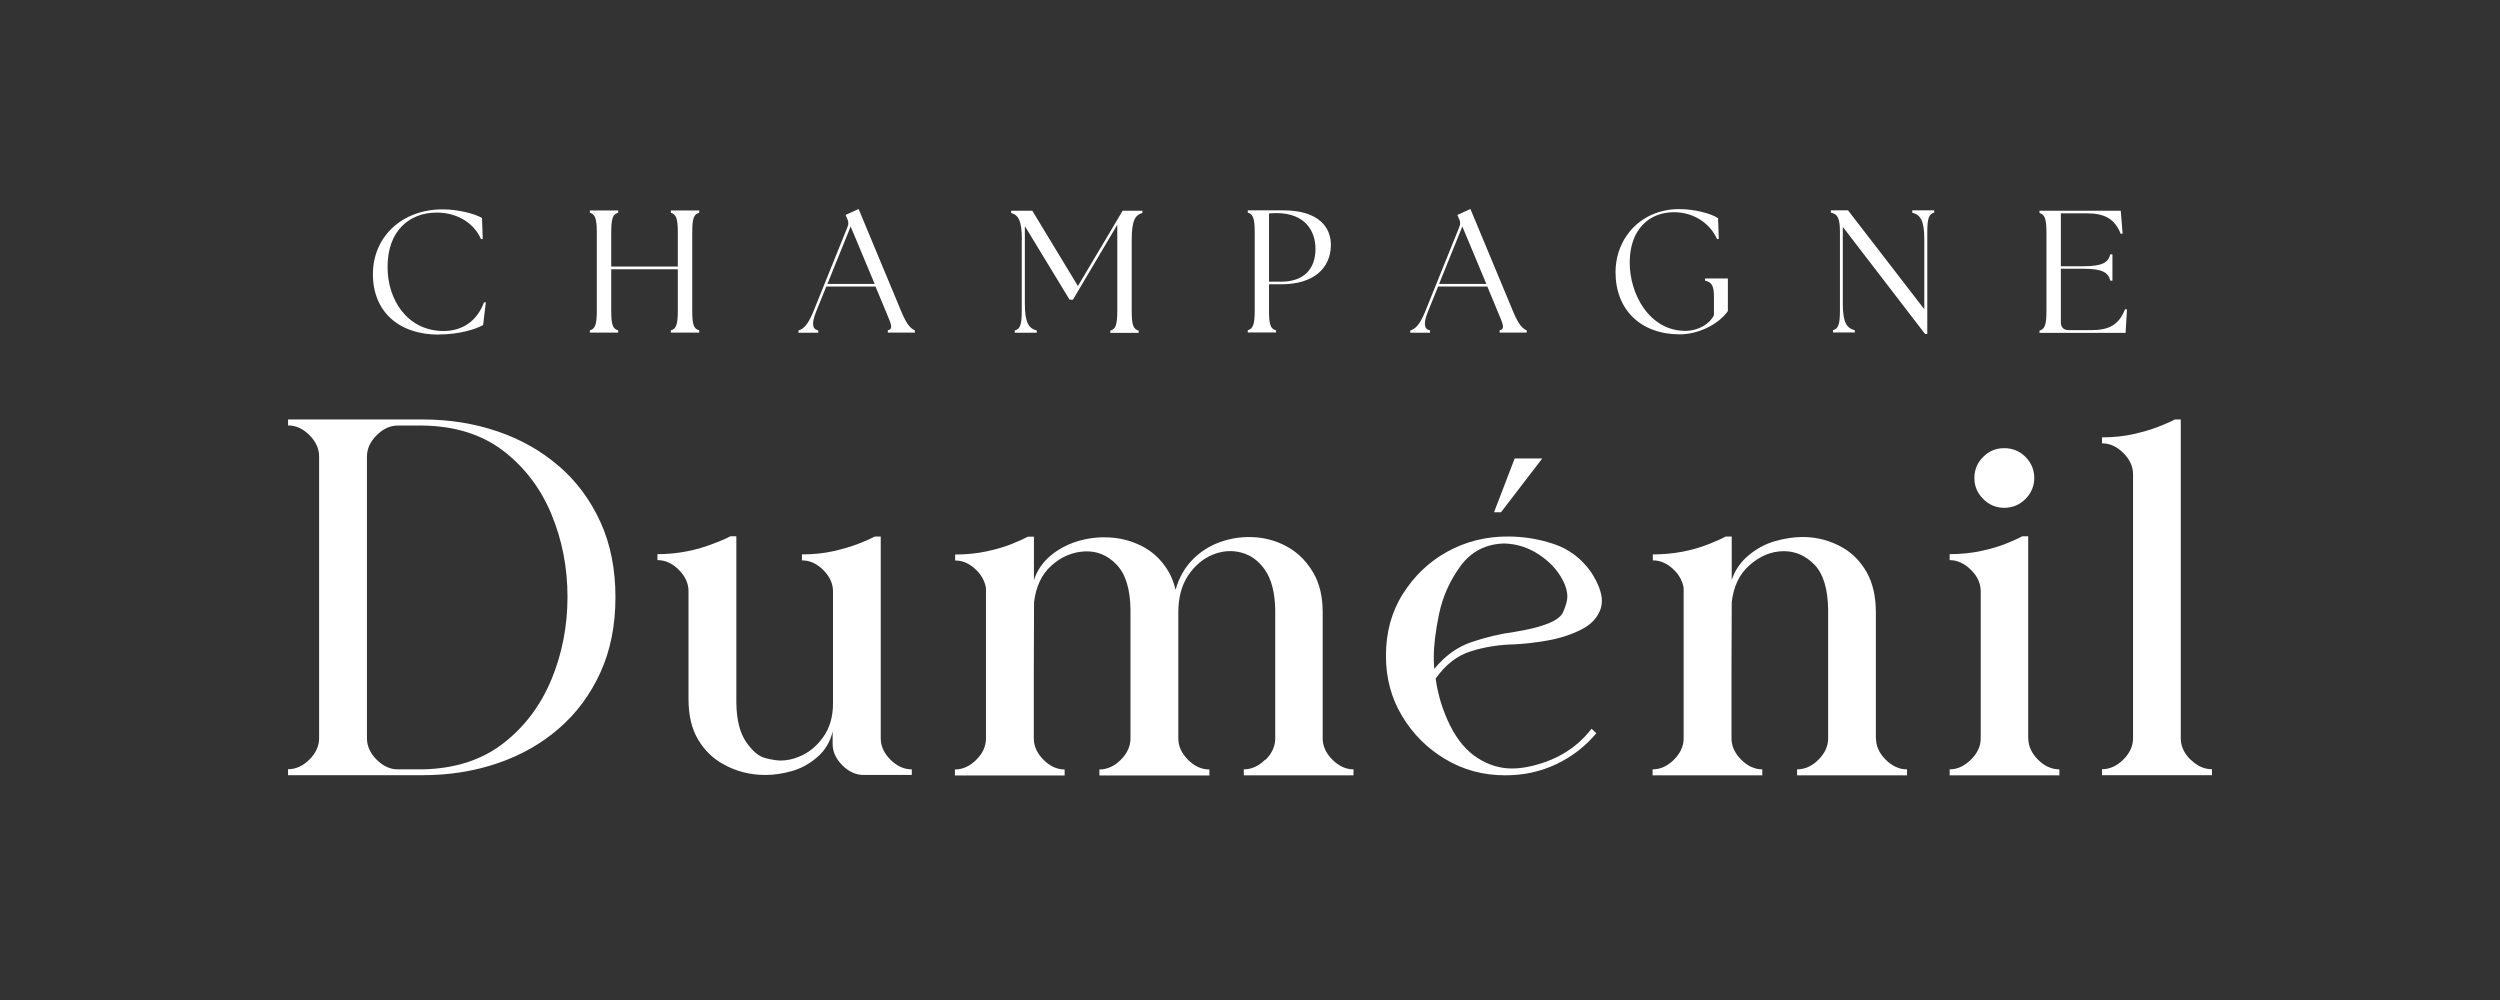
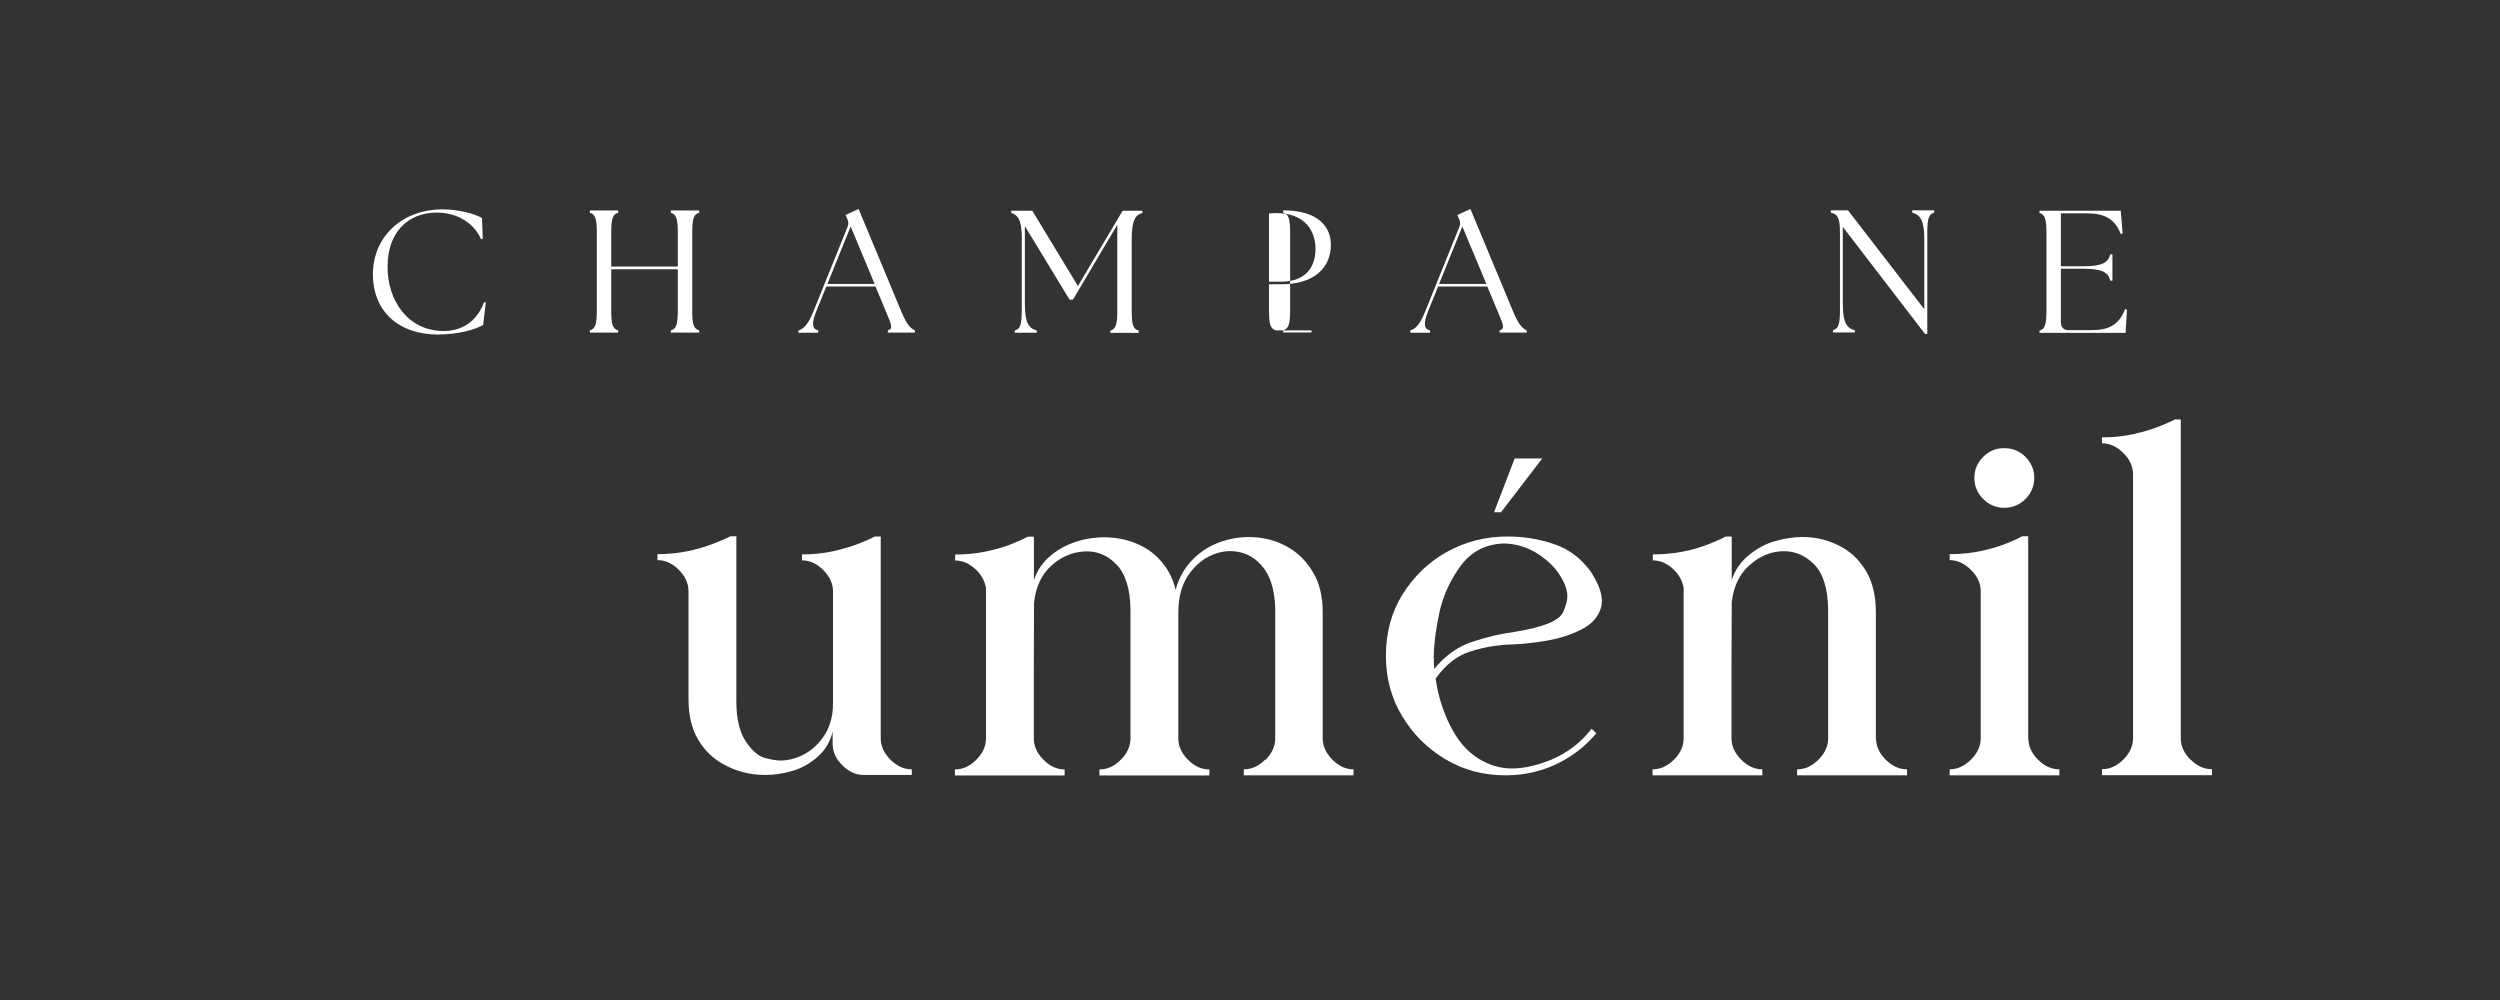
<svg xmlns="http://www.w3.org/2000/svg" width="100%" height="100%" viewBox="0 0 350 140" version="1.1" xml:space="preserve" style="fill-rule:evenodd;clip-rule:evenodd;stroke-linejoin:round;stroke-miterlimit:2;">
  <rect x="0" y="0" width="350" height="140" fill="#333333" stroke="none" />
  <g id="Bloc-marque">
    <path d="M61.427,46.827c2.731,0 5.062,-0.679 6.21,-1.322l0.383,-3.183l-0.261,0c-0.957,2.609 -3.009,4.018 -5.653,4.018c-5.08,0 -7.88,-4.401 -7.846,-8.993c0,-4.993 3.01,-7.585 6.889,-7.585c2.905,0 5.236,1.496 6.193,3.723l0.243,-0.052l-0.104,-2.905c-0.957,-0.609 -3.392,-1.218 -5.497,-1.218c-5.74,0 -9.776,3.862 -9.776,9.08c0,5.219 3.601,8.454 9.219,8.454l0,-0.017Z" style="fill:#fff;fill-rule:nonzero;" />
    <path d="M85.572,43.47l0,-5.776l9.323,0l0,5.776c0,2 -0.243,2.574 -0.974,2.783l0,0.313l3.966,0l0,-0.313c-0.765,-0.226 -0.974,-0.783 -0.974,-2.783l0,-10.907c0,-2.001 0.226,-2.575 0.974,-2.783l0,-0.313l-3.966,0l0,0.313c0.731,0.226 0.974,0.782 0.974,2.783l0,4.749l-9.323,0l0,-4.749c0,-2.001 0.226,-2.575 0.974,-2.783l0,-0.313l-3.966,0l0,0.313c0.73,0.226 0.974,0.782 0.974,2.783l0,10.907c0,2 -0.244,2.574 -0.974,2.783l0,0.313l3.966,0l0,-0.313c-0.766,-0.226 -0.974,-0.783 -0.974,-2.783Z" style="fill:#fff;fill-rule:nonzero;" />
    <path d="M114.535,46.253c-0.835,-0.174 -0.922,-0.974 -0.296,-2.575l1.444,-3.566l6.888,0l1.496,3.601c0.783,1.827 0.974,2.331 0.226,2.54l0,0.313l3.792,0l0,-0.313c-0.521,-0.226 -1.096,-0.713 -1.861,-2.54l-6.019,-14.455l-1.826,0.835l0.226,0.522c0.191,0.4 0.226,0.713 0.052,1.148l-4.818,11.933c-0.766,1.861 -1.374,2.348 -2.053,2.574l0,0.313l2.766,0l0,-0.313l-0.017,-0.017Zm4.557,-14.543l3.357,8.037l-6.61,0l3.253,-8.037Z" style="fill:#fff;fill-rule:nonzero;" />
    <path d="M143.045,33.554l-0,9.933c-0,2 -0.226,2.574 -0.974,2.783l-0,0.313l3.079,0l-0,-0.313c-1.079,-0.296 -1.67,-0.974 -1.67,-3.757l-0,-10.855l6.262,10.298l0.47,0l6.21,-10.489l-0,12.037c-0,2.001 -0.244,2.575 -0.974,2.784l-0,0.313l3.966,0l-0,-0.313c-0.765,-0.227 -0.974,-0.783 -0.974,-2.784l-0,-9.932c-0,-2.783 0.522,-3.479 1.496,-3.758l-0,-0.313l-2.766,0l-6.262,10.542l-6.384,-10.542l-2.957,0l-0,0.313c0.974,0.296 1.496,0.975 1.496,3.758l-0.018,-0.018Z" style="fill:#fff;fill-rule:nonzero;" />
-     <path d="M178.636,46.253c-0.766,-0.226 -0.975,-0.783 -0.975,-2.783l0,-3.671l1.74,0c4.54,0 6.923,-2.279 6.923,-5.531c0,-2.366 -1.618,-4.819 -6.68,-4.819l-4.957,0l0,0.313c0.73,0.226 0.974,0.783 0.974,2.783l0,10.907c0,2.001 -0.244,2.575 -0.974,2.783l0,0.314l3.966,0l0,-0.314l-0.017,0.018Zm-0.975,-16.369c0.296,-0.017 0.679,-0.052 1.027,-0.052c3.931,0 5.479,2.4 5.479,5.01c-0,2.887 -1.687,4.592 -4.818,4.592l-1.688,0l-0,-9.567l-0,0.017Z" style="fill:#fff;fill-rule:nonzero;" />
+     <path d="M178.636,46.253c-0.766,-0.226 -0.975,-0.783 -0.975,-2.783l0,-3.671l1.74,0c4.54,0 6.923,-2.279 6.923,-5.531c0,-2.366 -1.618,-4.819 -6.68,-4.819l0,0.313c0.73,0.226 0.974,0.783 0.974,2.783l0,10.907c0,2.001 -0.244,2.575 -0.974,2.783l0,0.314l3.966,0l0,-0.314l-0.017,0.018Zm-0.975,-16.369c0.296,-0.017 0.679,-0.052 1.027,-0.052c3.931,0 5.479,2.4 5.479,5.01c-0,2.887 -1.687,4.592 -4.818,4.592l-1.688,0l-0,-9.567l-0,0.017Z" style="fill:#fff;fill-rule:nonzero;" />
    <path d="M200.188,46.253c-0.835,-0.174 -0.922,-0.974 -0.296,-2.575l1.444,-3.566l6.889,0l1.496,3.601c0.782,1.827 0.974,2.331 0.226,2.54l-0,0.313l3.792,0l-0,-0.313c-0.522,-0.226 -1.096,-0.713 -1.861,-2.54l-6.019,-14.455l-1.827,0.835l0.227,0.522c0.191,0.4 0.226,0.713 0.052,1.148l-4.819,11.933c-0.765,1.861 -1.374,2.348 -2.052,2.574l-0,0.313l2.766,0l-0,-0.313l-0.018,-0.017Zm4.54,-14.543l3.358,8.037l-6.611,0l3.253,-8.037Z" style="fill:#fff;fill-rule:nonzero;" />
-     <path d="M241.902,43.574l-0,-4.592l-3.201,0l-0,0.295c1.044,0.261 1.252,0.853 1.252,2.366l-0,2.488c-0.591,1.217 -2.174,2.191 -4.018,2.191c-4.94,0 -7.828,-5.062 -7.776,-9.689c0.053,-4.505 2.697,-6.923 6.211,-6.923c2.852,0 5.114,1.67 6.018,3.775l0.244,-0.052l-0.105,-2.888c-0.956,-0.644 -3.27,-1.27 -5.444,-1.27c-5.236,0 -8.907,3.931 -8.907,8.854c-0,5.254 3.549,8.68 8.994,8.68c2.47,0 5.305,-1.269 6.732,-3.252l-0,0.017Z" style="fill:#fff;fill-rule:nonzero;" />
    <path d="M267.716,29.78c1.096,0.295 1.687,0.974 1.687,3.757l0,9.759l-10.68,-13.847l-2.401,0l0,0.313c0.974,0.226 1.27,0.783 1.27,2.783l0,10.907c0,2.001 -0.244,2.575 -0.974,2.783l0,0.314l3.061,0l0,-0.314c-1.095,-0.295 -1.687,-0.974 -1.687,-3.757l0,-10.715l11.516,14.994l0.313,0l0,-14.212c0,-2 0.226,-2.574 0.974,-2.783l0,-0.313l-3.079,0l0,0.331Z" style="fill:#fff;fill-rule:nonzero;" />
    <path d="M297.775,43.33l-0.261,-0.052c-0.887,2.279 -2.366,2.94 -4.714,2.94l-3.184,0c-0.713,0 -1.095,-0.4 -1.095,-1.096l-0,-7.497l3.131,0c2.783,0 3.496,0.556 3.792,1.67l0.296,0l-0,-3.688l-0.296,0c-0.296,1.096 -1.009,1.67 -3.792,1.67l-3.131,0l-0,-7.41l3.6,0c2.488,0 3.932,0.73 4.784,2.887l0.261,-0.069l-0.261,-3.184l-11.376,0l-0,0.313c0.73,0.227 0.974,0.783 0.974,2.784l-0,10.906c-0,2.001 -0.244,2.575 -0.974,2.784l-0,0.313l12.054,0l0.192,-3.253l-0,-0.018Z" style="fill:#fff;fill-rule:nonzero;" />
-     <path d="M78.248,65.266c-2.47,-2.14 -5.323,-3.758 -8.593,-4.871c-3.27,-1.113 -6.767,-1.67 -10.506,-1.67l-18.822,0l0,0.835c1.096,0 2.087,0.452 2.992,1.357c0.904,0.904 1.357,1.896 1.357,2.992l0,39.435c0,1.095 -0.453,2.087 -1.357,2.992c-0.905,0.904 -1.914,1.356 -2.992,1.356l0,0.835l18.822,0c3.739,0 7.236,-0.556 10.506,-1.67c3.27,-1.113 6.123,-2.731 8.593,-4.87c2.47,-2.14 4.401,-4.749 5.81,-7.845c1.409,-3.097 2.105,-6.593 2.105,-10.524c0,-3.932 -0.696,-7.463 -2.105,-10.542c-1.409,-3.079 -3.34,-5.688 -5.81,-7.828l0,0.018Zm-1.061,29.884c-1.513,3.653 -3.774,6.645 -6.784,8.959c-3.009,2.314 -6.767,3.514 -11.272,3.601l-3.444,0c-1.061,0 -2.053,-0.453 -2.957,-1.357c-0.905,-0.905 -1.357,-1.914 -1.357,-2.992l0,-39.435c0,-1.096 0.452,-2.087 1.357,-2.992c0.904,-0.904 1.896,-1.357 2.957,-1.357l3.444,0c4.505,0.053 8.263,1.218 11.272,3.497c3.01,2.296 5.271,5.253 6.784,8.889c1.514,3.635 2.262,7.497 2.262,11.585c0,4.088 -0.748,7.967 -2.262,11.62l0,-0.018Z" style="fill:#fff;fill-rule:nonzero;" />
    <path d="M127.65,107.71c-1.095,-0 -2.087,-0.453 -2.991,-1.357c-0.905,-0.905 -1.357,-1.914 -1.357,-2.992l0,-28.25l-0.835,-0c-0.505,0.279 -1.253,0.609 -2.227,0.992c-0.974,0.383 -2.139,0.73 -3.496,1.044c-1.357,0.313 -2.853,0.469 -4.471,0.469l0,0.835c1.096,-0 2.088,0.452 2.992,1.357c0.905,0.905 1.357,1.913 1.357,2.992l0,15.673c0,1.879 -0.47,3.462 -1.392,4.749c-0.922,1.287 -2.07,2.209 -3.409,2.731c-0.835,0.348 -1.687,0.522 -2.54,0.522c-0.487,-0 -1.183,-0.105 -2.105,-0.331c-0.922,-0.226 -1.826,-0.974 -2.713,-2.261c-0.887,-1.287 -1.357,-3.149 -1.374,-5.567l0,-23.239l-0.835,-0c-0.505,0.278 -1.253,0.608 -2.227,0.974c-2.574,1.026 -5.236,1.53 -7.984,1.53l0,0.835c1.096,-0 2.087,0.453 2.992,1.357c0.904,0.905 1.356,1.914 1.356,2.992l0,15.117c0,2.278 0.453,4.157 1.34,5.653c0.887,1.496 2.07,2.644 3.496,3.427c1.792,1.026 3.775,1.531 5.949,1.531c1.131,-0 2.366,-0.174 3.671,-0.54c1.304,-0.365 2.505,-1.026 3.601,-1.983c1.095,-0.956 1.791,-2.157 2.122,-3.566l0,1.74c0,1.096 0.452,2.087 1.357,2.992c0.904,0.904 1.896,1.357 2.992,1.357l6.731,-0l0,-0.835l0,0.052Z" style="fill:#fff;fill-rule:nonzero;" />
    <path d="M177.122,106.353c-0.904,0.904 -1.913,1.357 -2.992,1.357l0,0.835l15.36,-0l0,-0.835c-1.061,-0 -2.052,-0.453 -2.957,-1.357c-0.905,-0.905 -1.357,-1.914 -1.357,-2.992l0,-17.621c0,-2.209 -0.435,-4.071 -1.322,-5.567c-0.887,-1.513 -2.018,-2.679 -3.409,-3.496c-1.392,-0.818 -2.905,-1.305 -4.523,-1.444c-1.635,-0.139 -3.218,0.035 -4.766,0.539c-1.566,0.505 -2.923,1.322 -4.071,2.453c-1.183,1.166 -2.018,2.609 -2.505,4.349c-0.208,-0.905 -0.522,-1.722 -0.939,-2.47c-0.852,-1.479 -1.983,-2.627 -3.34,-3.41c-1.374,-0.783 -2.853,-1.252 -4.453,-1.409c-1.6,-0.156 -3.166,-0.017 -4.679,0.4c-1.514,0.418 -2.853,1.096 -4.001,2.036c-1.148,0.939 -1.966,2.104 -2.418,3.496l0,-6.088l-0.835,0c-0.505,0.278 -1.253,0.609 -2.227,1.009c-0.974,0.4 -2.157,0.748 -3.513,1.043c-1.375,0.296 -2.853,0.453 -4.454,0.453l0,0.835c0.992,0 1.914,0.382 2.766,1.148c0.853,0.765 1.357,1.652 1.548,2.678l0,21.083c0,1.096 -0.452,2.088 -1.356,2.992c-0.905,0.905 -1.914,1.357 -2.992,1.357l0,0.835l15.359,0l0,-0.835c-1.061,0 -2.052,-0.452 -2.957,-1.357c-0.904,-0.904 -1.357,-1.913 -1.357,-2.992l0,-9.55c0.018,-3.183 0.035,-6.349 0.035,-9.515c0.261,-2.209 1.079,-3.931 2.453,-5.149c1.374,-1.235 2.922,-1.878 4.627,-1.965c1.705,-0.087 3.201,0.522 4.453,1.826c1.27,1.305 1.931,3.41 1.966,6.315l0,18.038c0,1.096 -0.452,2.088 -1.357,2.992c-0.904,0.905 -1.913,1.357 -2.992,1.357l0,0.835l15.395,0l0,-0.835c-1.096,0 -2.088,-0.452 -2.992,-1.357c-0.905,-0.904 -1.357,-1.913 -1.357,-2.992l0,-17.621c0,-2.122 0.47,-3.844 1.392,-5.218c0.922,-1.357 2.052,-2.314 3.392,-2.871c1.339,-0.556 2.679,-0.661 4.018,-0.313c1.339,0.348 2.47,1.166 3.357,2.47c0.887,1.305 1.357,3.132 1.409,5.515l0,18.038c0,1.096 -0.452,2.088 -1.357,2.992l-0.052,-0.017Z" style="fill:#fff;fill-rule:nonzero;" />
    <path d="M209.164,71.719l0.974,-0l5.775,-7.532l-3.861,-0l-2.888,7.532Z" style="fill:#fff;fill-rule:nonzero;" />
    <path d="M223.48,102.648l-0.278,-0.261c-0,0 0.069,0.069 0.069,0.087l-0.452,-0.452c-2.157,2.8 -5.166,4.592 -9.028,5.357c-0.748,0.139 -1.444,0.209 -2.122,0.209c-1.67,0 -3.27,-0.487 -4.801,-1.461c-1.531,-0.974 -2.818,-2.488 -3.844,-4.54c-1.027,-2.053 -1.705,-4.245 -2.036,-6.576c1.375,-1.948 3.01,-3.235 4.923,-3.827c1.914,-0.608 3.931,-0.922 6.036,-0.974c1.322,-0.052 2.87,-0.226 4.61,-0.522c1.757,-0.295 3.357,-0.817 4.784,-1.53c1.443,-0.714 2.365,-1.722 2.783,-3.027c0.087,-0.296 0.139,-0.644 0.139,-1.009c-0,-1.113 -0.504,-2.453 -1.496,-4.001c-1.339,-1.896 -3.062,-3.218 -5.149,-3.931c-2.087,-0.713 -4.279,-1.079 -6.558,-1.079c-3.061,0 -5.879,0.714 -8.437,2.123c-2.557,1.409 -4.627,3.392 -6.21,5.896c-1.6,2.523 -2.383,5.41 -2.383,8.698c-0,3.096 0.748,5.897 2.262,8.419c1.513,2.523 3.531,4.54 6.053,6.036c2.522,1.514 5.323,2.262 8.419,2.262c2.557,0 4.923,-0.522 7.132,-1.566c2.192,-1.044 4.053,-2.487 5.584,-4.314l-0,-0.017Zm-22.753,-10.576c-0,-1.688 0.244,-3.74 0.748,-6.141c0.505,-2.4 1.496,-4.627 2.992,-6.68c1.496,-2.035 3.532,-3.096 6.123,-3.166c1.74,0.053 3.358,0.557 4.854,1.549c1.496,0.991 2.609,2.174 3.322,3.566c0.435,0.782 0.661,1.565 0.661,2.331c-0,0.539 -0.191,1.252 -0.591,2.157c-0.505,1.2 -2.784,2.139 -6.837,2.783c-1.948,0.261 -3.931,0.73 -5.949,1.409c-2.018,0.678 -3.774,1.948 -5.253,3.775c-0.052,-0.505 -0.07,-1.044 -0.07,-1.601l-0,0.018Z" style="fill:#fff;fill-rule:nonzero;" />
    <path d="M223.045,102.196l-0.052,0l0.209,0.191l-0,-0.018c-0.052,-0.052 -0.104,-0.104 -0.157,-0.173Z" style="fill:#fff;fill-rule:nonzero;" />
    <path d="M262.619,103.361l0,-17.621c0,-2.262 -0.435,-4.123 -1.287,-5.636c-0.852,-1.496 -1.983,-2.644 -3.34,-3.427c-1.722,-0.992 -3.601,-1.496 -5.636,-1.496c-1.183,0 -2.453,0.191 -3.775,0.557c-1.339,0.365 -2.574,1.026 -3.722,1.965c-1.148,0.94 -1.966,2.105 -2.418,3.497l0,-6.089l-0.835,0c-0.505,0.279 -1.253,0.609 -2.227,1.009c-2.47,0.992 -5.114,1.496 -7.984,1.496l0,0.835c0.991,0 1.913,0.383 2.766,1.148c0.852,0.766 1.357,1.653 1.548,2.679l0,21.083c0,1.096 -0.452,2.087 -1.357,2.992c-0.904,0.904 -1.913,1.357 -2.992,1.357l0,0.835l15.36,0l0,-0.835c-1.061,0 -2.053,-0.453 -2.957,-1.357c-0.905,-0.905 -1.357,-1.914 -1.357,-2.992l0,-9.55l0.035,-9.515c0.261,-2.209 1.078,-3.931 2.47,-5.149c1.479,-1.322 3.096,-1.983 4.836,-1.983c1.618,0 3.061,0.644 4.279,1.896c1.235,1.27 1.861,3.357 1.913,6.262l0,18.039c0,1.096 -0.452,2.087 -1.356,2.992c-0.905,0.904 -1.914,1.357 -2.992,1.357l0,0.835l15.394,0l0,-0.835c-1.096,0 -2.087,-0.453 -2.992,-1.357c-0.904,-0.905 -1.356,-1.914 -1.356,-2.992l-0.018,0Z" style="fill:#fff;fill-rule:nonzero;" />
    <path d="M280.588,71.093c1.166,0 2.157,-0.417 2.975,-1.235c0.818,-0.818 1.235,-1.809 1.235,-2.94c0,-1.13 -0.417,-2.139 -1.235,-2.957c-0.818,-0.818 -1.809,-1.218 -2.975,-1.218c-1.165,0 -2.122,0.4 -2.939,1.218c-0.818,0.818 -1.235,1.792 -1.235,2.957c0,1.166 0.417,2.122 1.235,2.94c0.817,0.818 1.809,1.235 2.939,1.235Z" style="fill:#fff;fill-rule:nonzero;" />
    <path d="M283.946,103.361l0,-28.284l-0.835,0c-0.487,0.278 -1.218,0.608 -2.21,1.008c-0.991,0.401 -2.157,0.748 -3.513,1.044c-1.357,0.296 -2.836,0.452 -4.436,0.452l0,0.835c1.061,0 2.053,0.453 2.974,1.357c0.922,0.905 1.375,1.914 1.375,2.992l0,20.596c0,1.096 -0.453,2.087 -1.375,2.992c-0.921,0.904 -1.913,1.357 -2.974,1.357l0,0.835l15.36,0l0,-0.835c-1.096,0 -2.088,-0.453 -2.992,-1.357c-0.905,-0.905 -1.357,-1.914 -1.357,-2.992l-0.017,0Z" style="fill:#fff;fill-rule:nonzero;" />
    <path d="M306.664,106.353c-0.905,-0.905 -1.357,-1.914 -1.357,-2.992l0,-44.636l-0.835,-0c-0.505,0.278 -1.253,0.609 -2.227,0.992c-0.974,0.382 -2.139,0.73 -3.496,1.043c-1.357,0.313 -2.853,0.47 -4.471,0.47l0,0.835c1.096,-0 2.088,0.452 2.992,1.357c0.905,0.904 1.357,1.896 1.357,2.957l0,36.965c0,1.095 -0.452,2.087 -1.357,2.992c-0.904,0.904 -1.913,1.356 -2.992,1.356l0,0.835l15.395,-0l0,-0.835c-1.096,-0 -2.087,-0.452 -2.992,-1.356l-0.017,0.017Z" style="fill:#fff;fill-rule:nonzero;" />
  </g>
</svg>